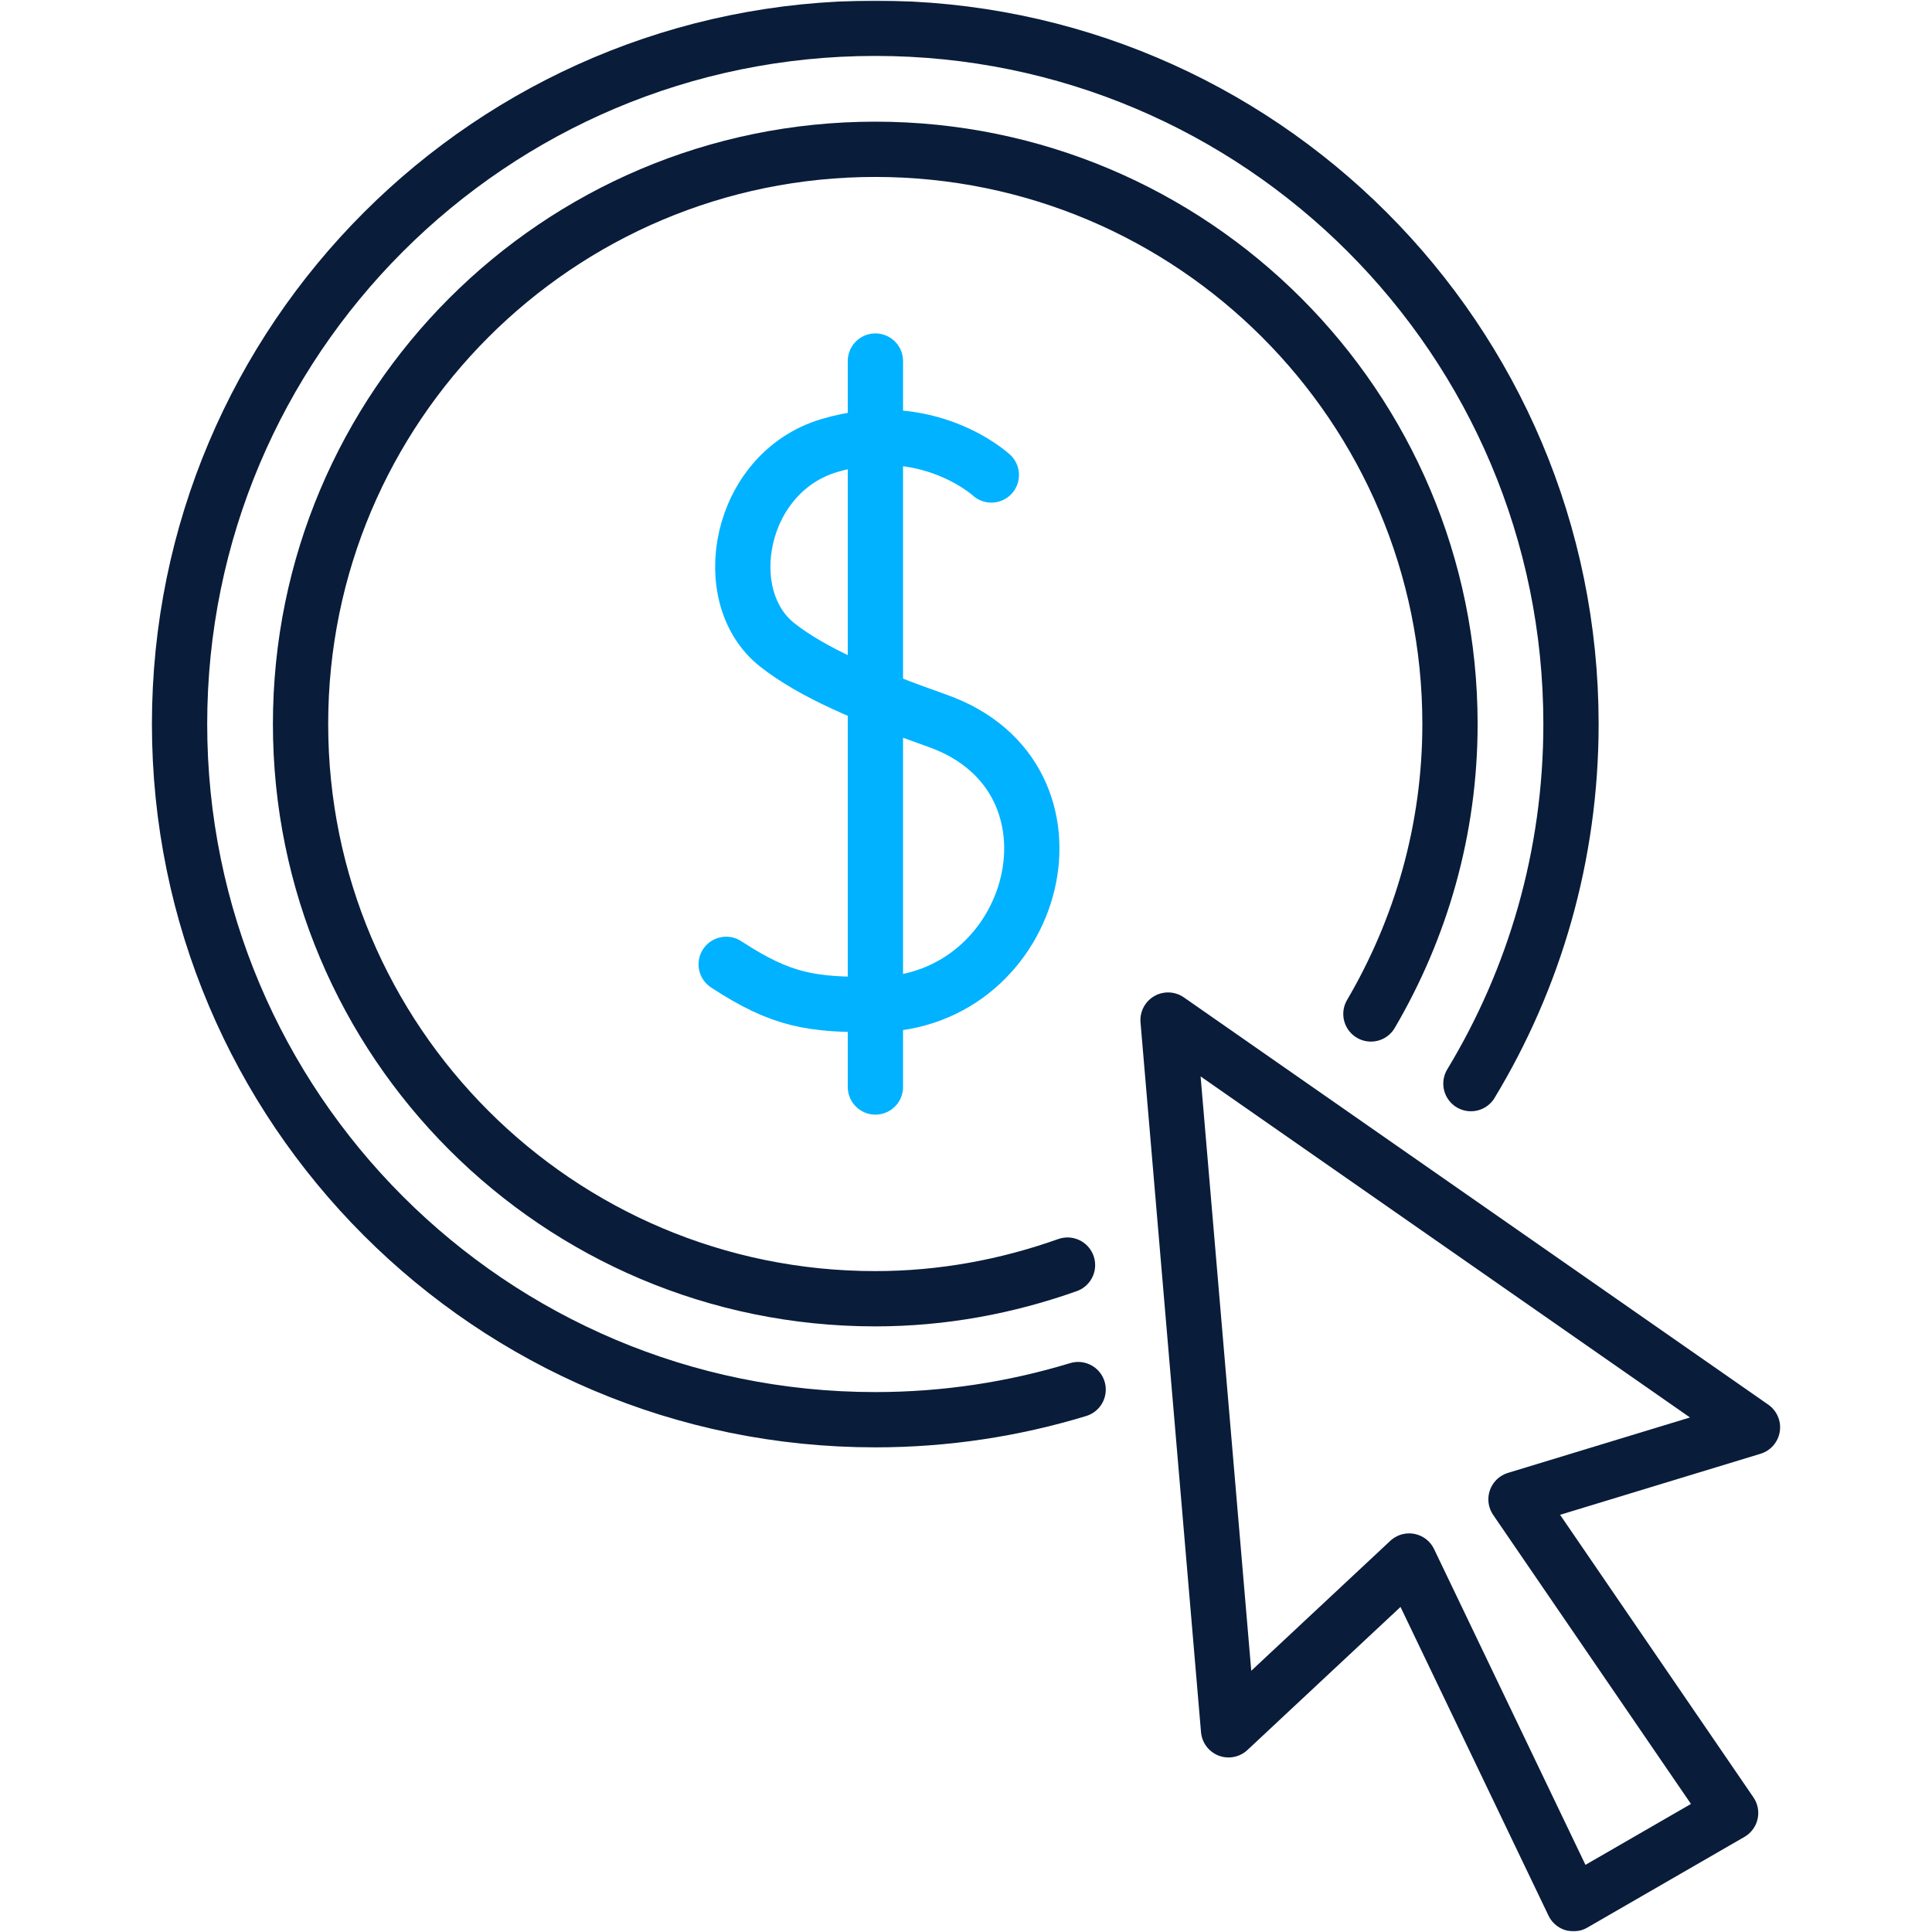
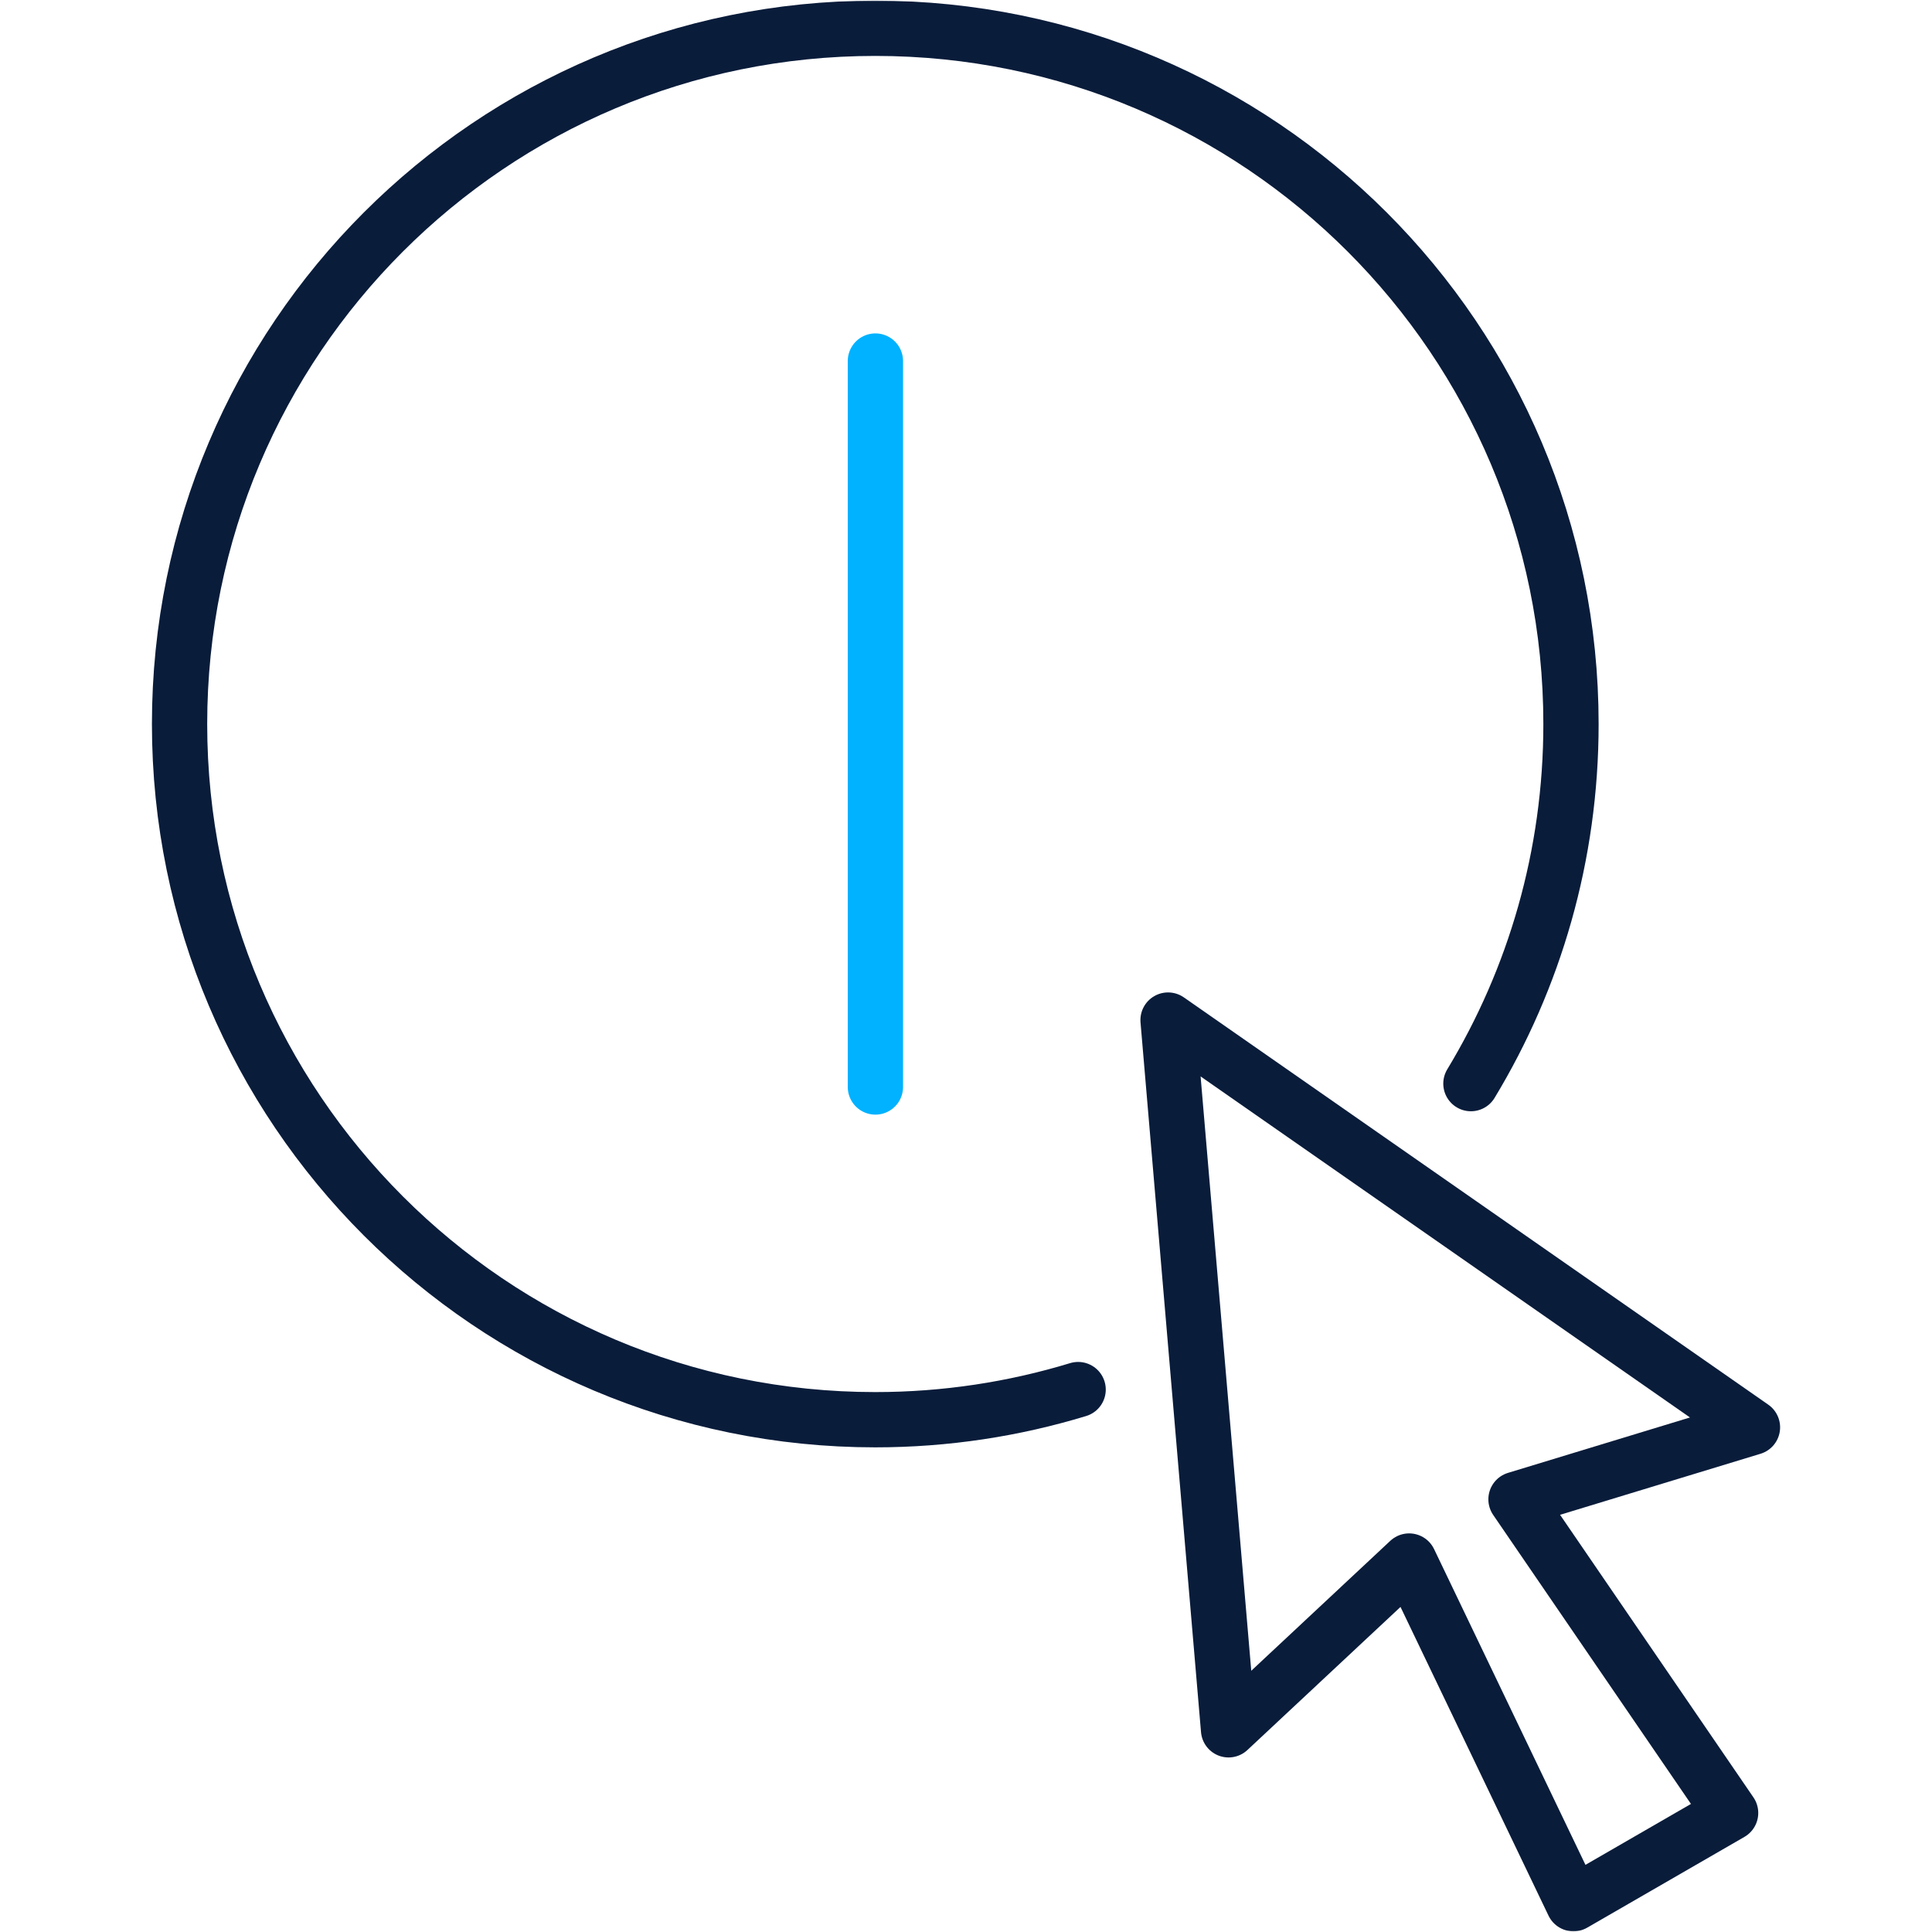
<svg xmlns="http://www.w3.org/2000/svg" width="512" height="512" viewBox="0 0 512 512" fill="none">
  <mask id="mask0_2134_2243" style="mask-type:luminance" maskUnits="userSpaceOnUse" x="0" y="0" width="512" height="512">
    <path d="M0 0H512V512H0V0Z" fill="white" />
  </mask>
  <g mask="url(#mask0_2134_2243)">
    <path d="M464.423 378.258L309.547 270.327L325.579 458.419L373.439 413.688L416.978 504.5L458.631 480.452L401.755 397.339L464.423 378.258Z" stroke="#091C3A" stroke-width="14.648" stroke-miterlimit="10" stroke-linecap="round" stroke-linejoin="round" />
-     <path d="M363.304 268.709C376.541 246.134 384.261 219.934 384.261 191.873C384.261 107.757 316.071 39.567 231.954 39.567C147.838 39.567 79.648 107.757 79.648 191.873C79.648 275.99 147.838 344.18 231.954 344.18C249.851 344.18 266.949 340.932 282.901 335.262" stroke="#091C3A" stroke-width="14.648" stroke-miterlimit="10" stroke-linecap="round" stroke-linejoin="round" />
    <path d="M389.808 287.171C406.636 259.359 416.329 226.746 416.329 191.867C416.329 90.041 333.783 7.496 231.957 7.496C130.132 7.496 47.586 90.041 47.586 191.867C47.586 293.692 130.132 376.238 231.957 376.238C250.662 376.238 268.705 373.43 285.717 368.252" stroke="#091C3A" stroke-width="14.648" stroke-miterlimit="10" stroke-linecap="round" stroke-linejoin="round" />
-     <path d="M262.715 125.876C262.715 125.876 245.771 110.248 219.654 118.116C195.673 125.34 189.717 158.152 206.014 170.934C215.371 178.273 229.451 184.307 248.426 191.015C290.896 206.027 275.196 265.92 231.996 266.208C215.137 266.32 207.255 265.25 192.445 255.562" stroke="#00B2FF" stroke-width="14.648" stroke-miterlimit="10" stroke-linecap="round" stroke-linejoin="round" />
    <path d="M231.992 95.679V288.066" stroke="#00B2FF" stroke-width="14.648" stroke-miterlimit="10" stroke-linecap="round" stroke-linejoin="round" />
  </g>
</svg>